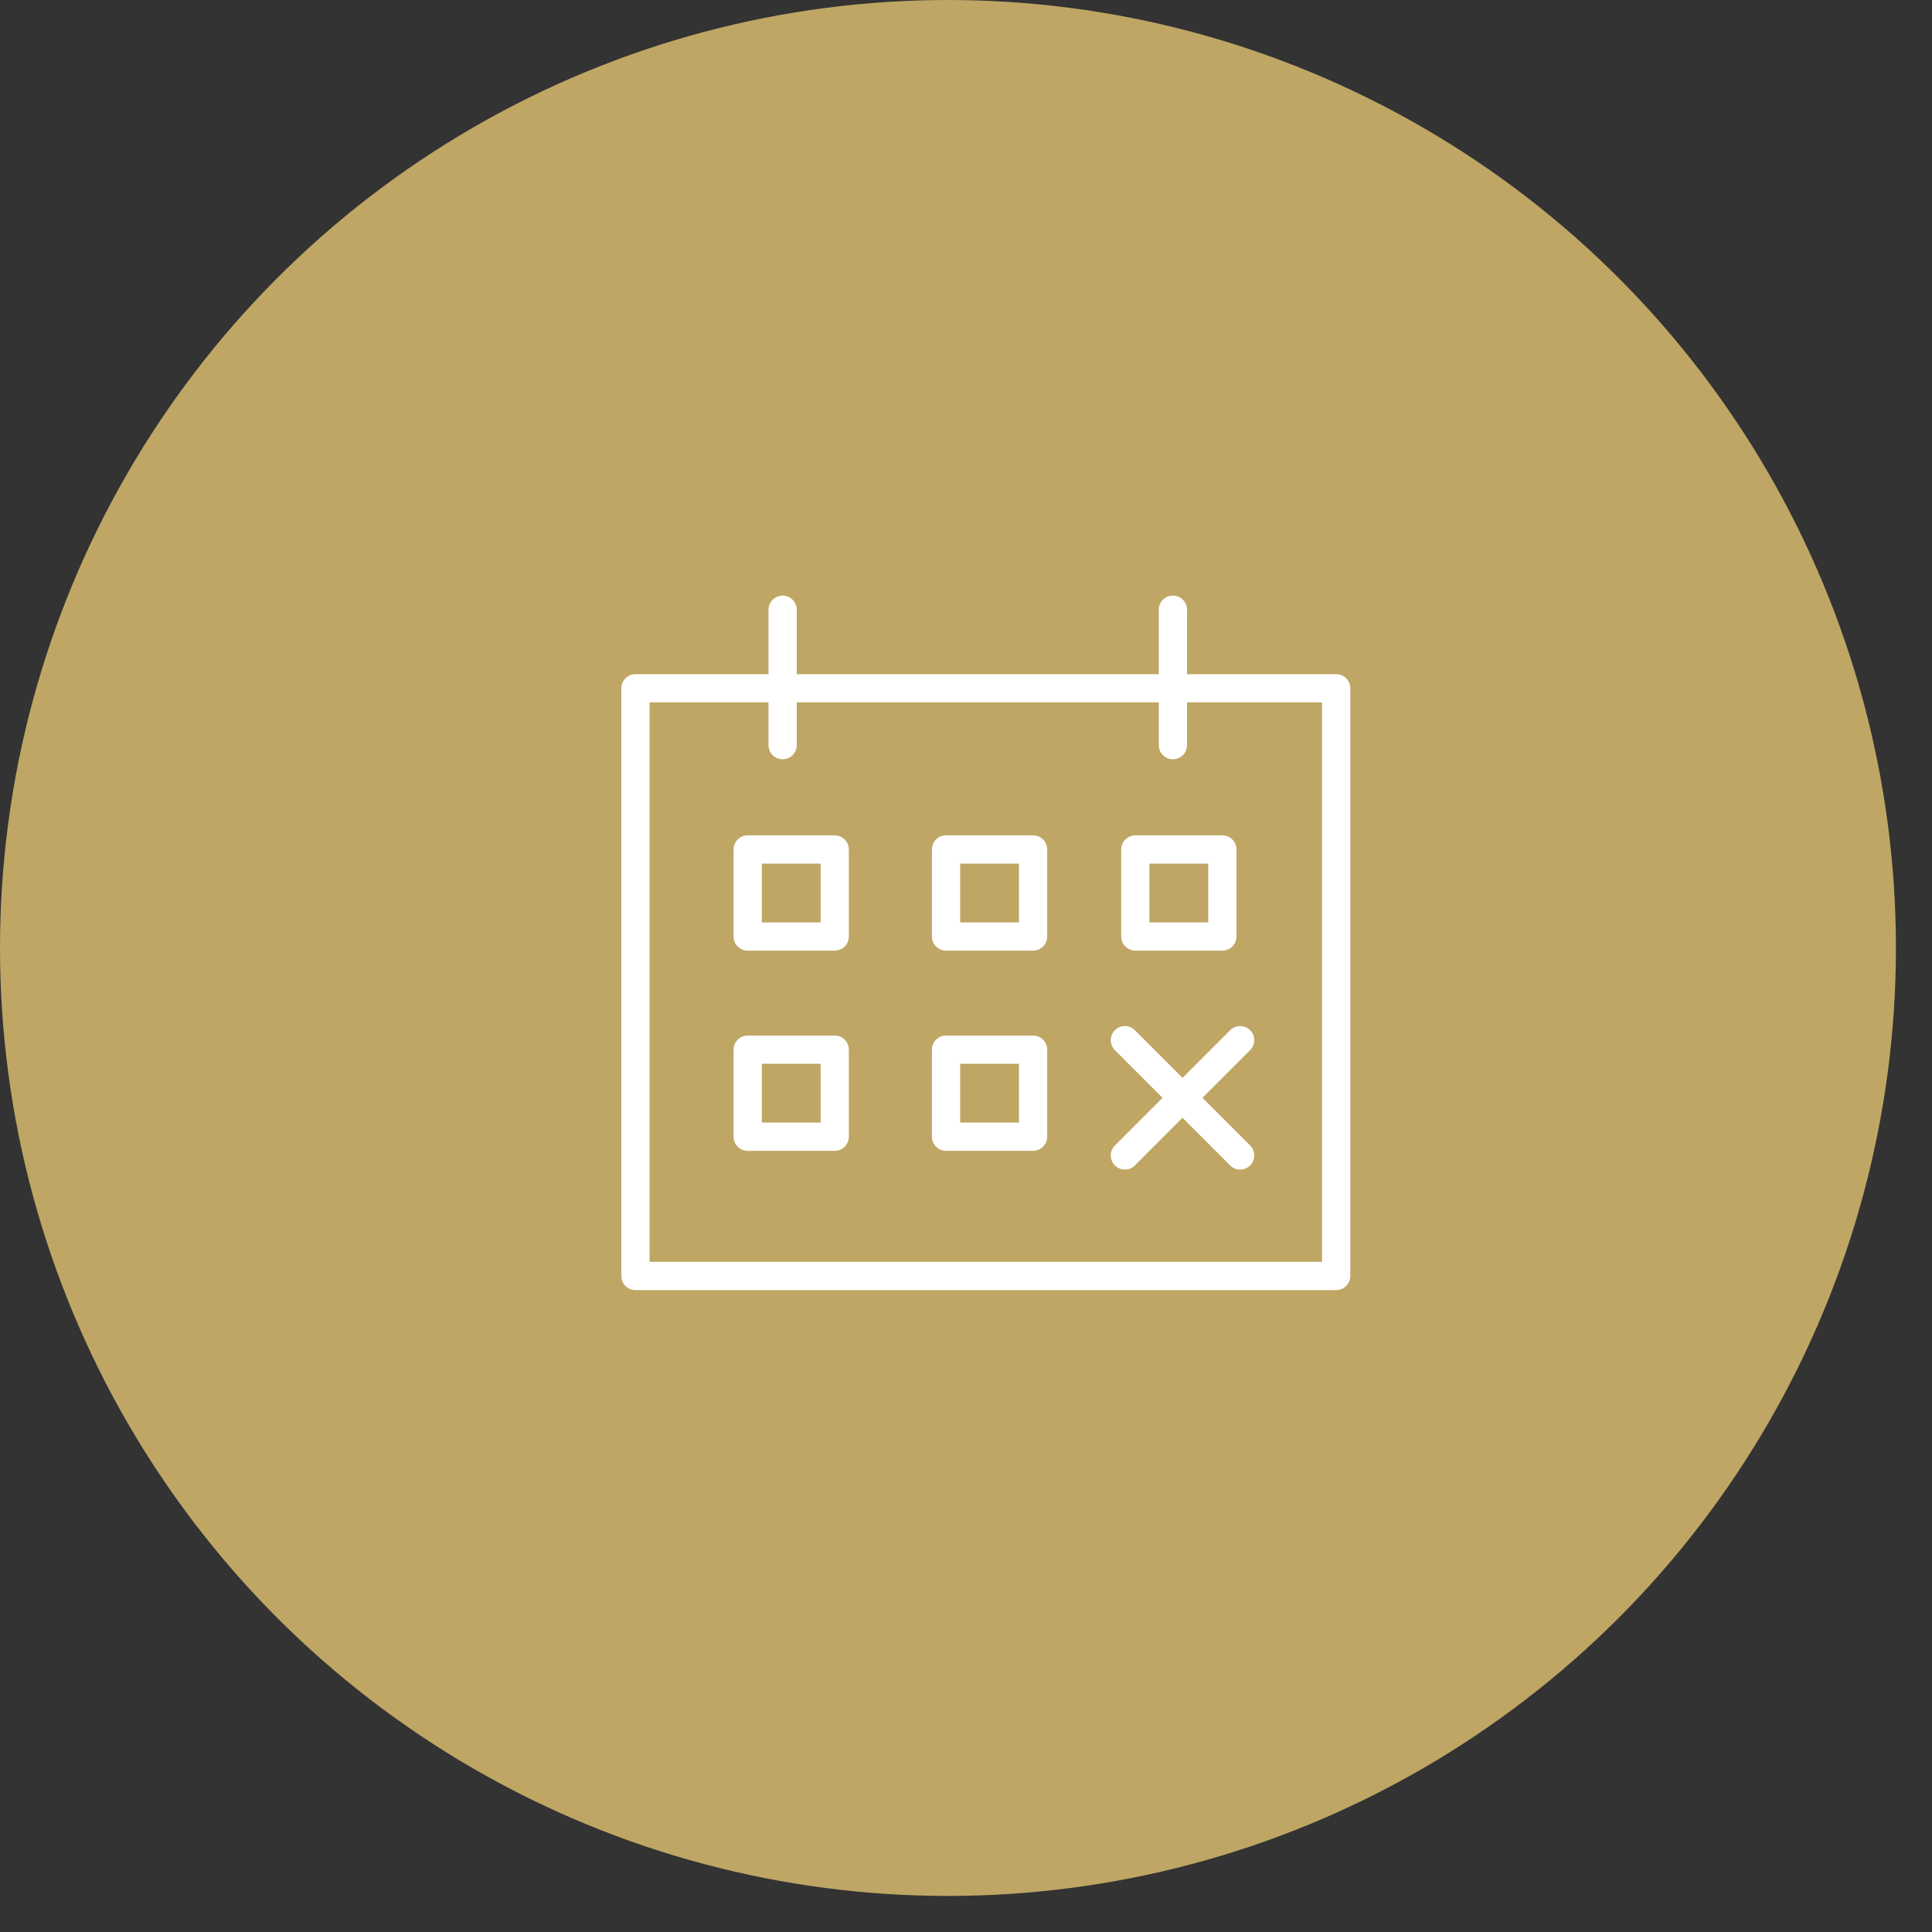
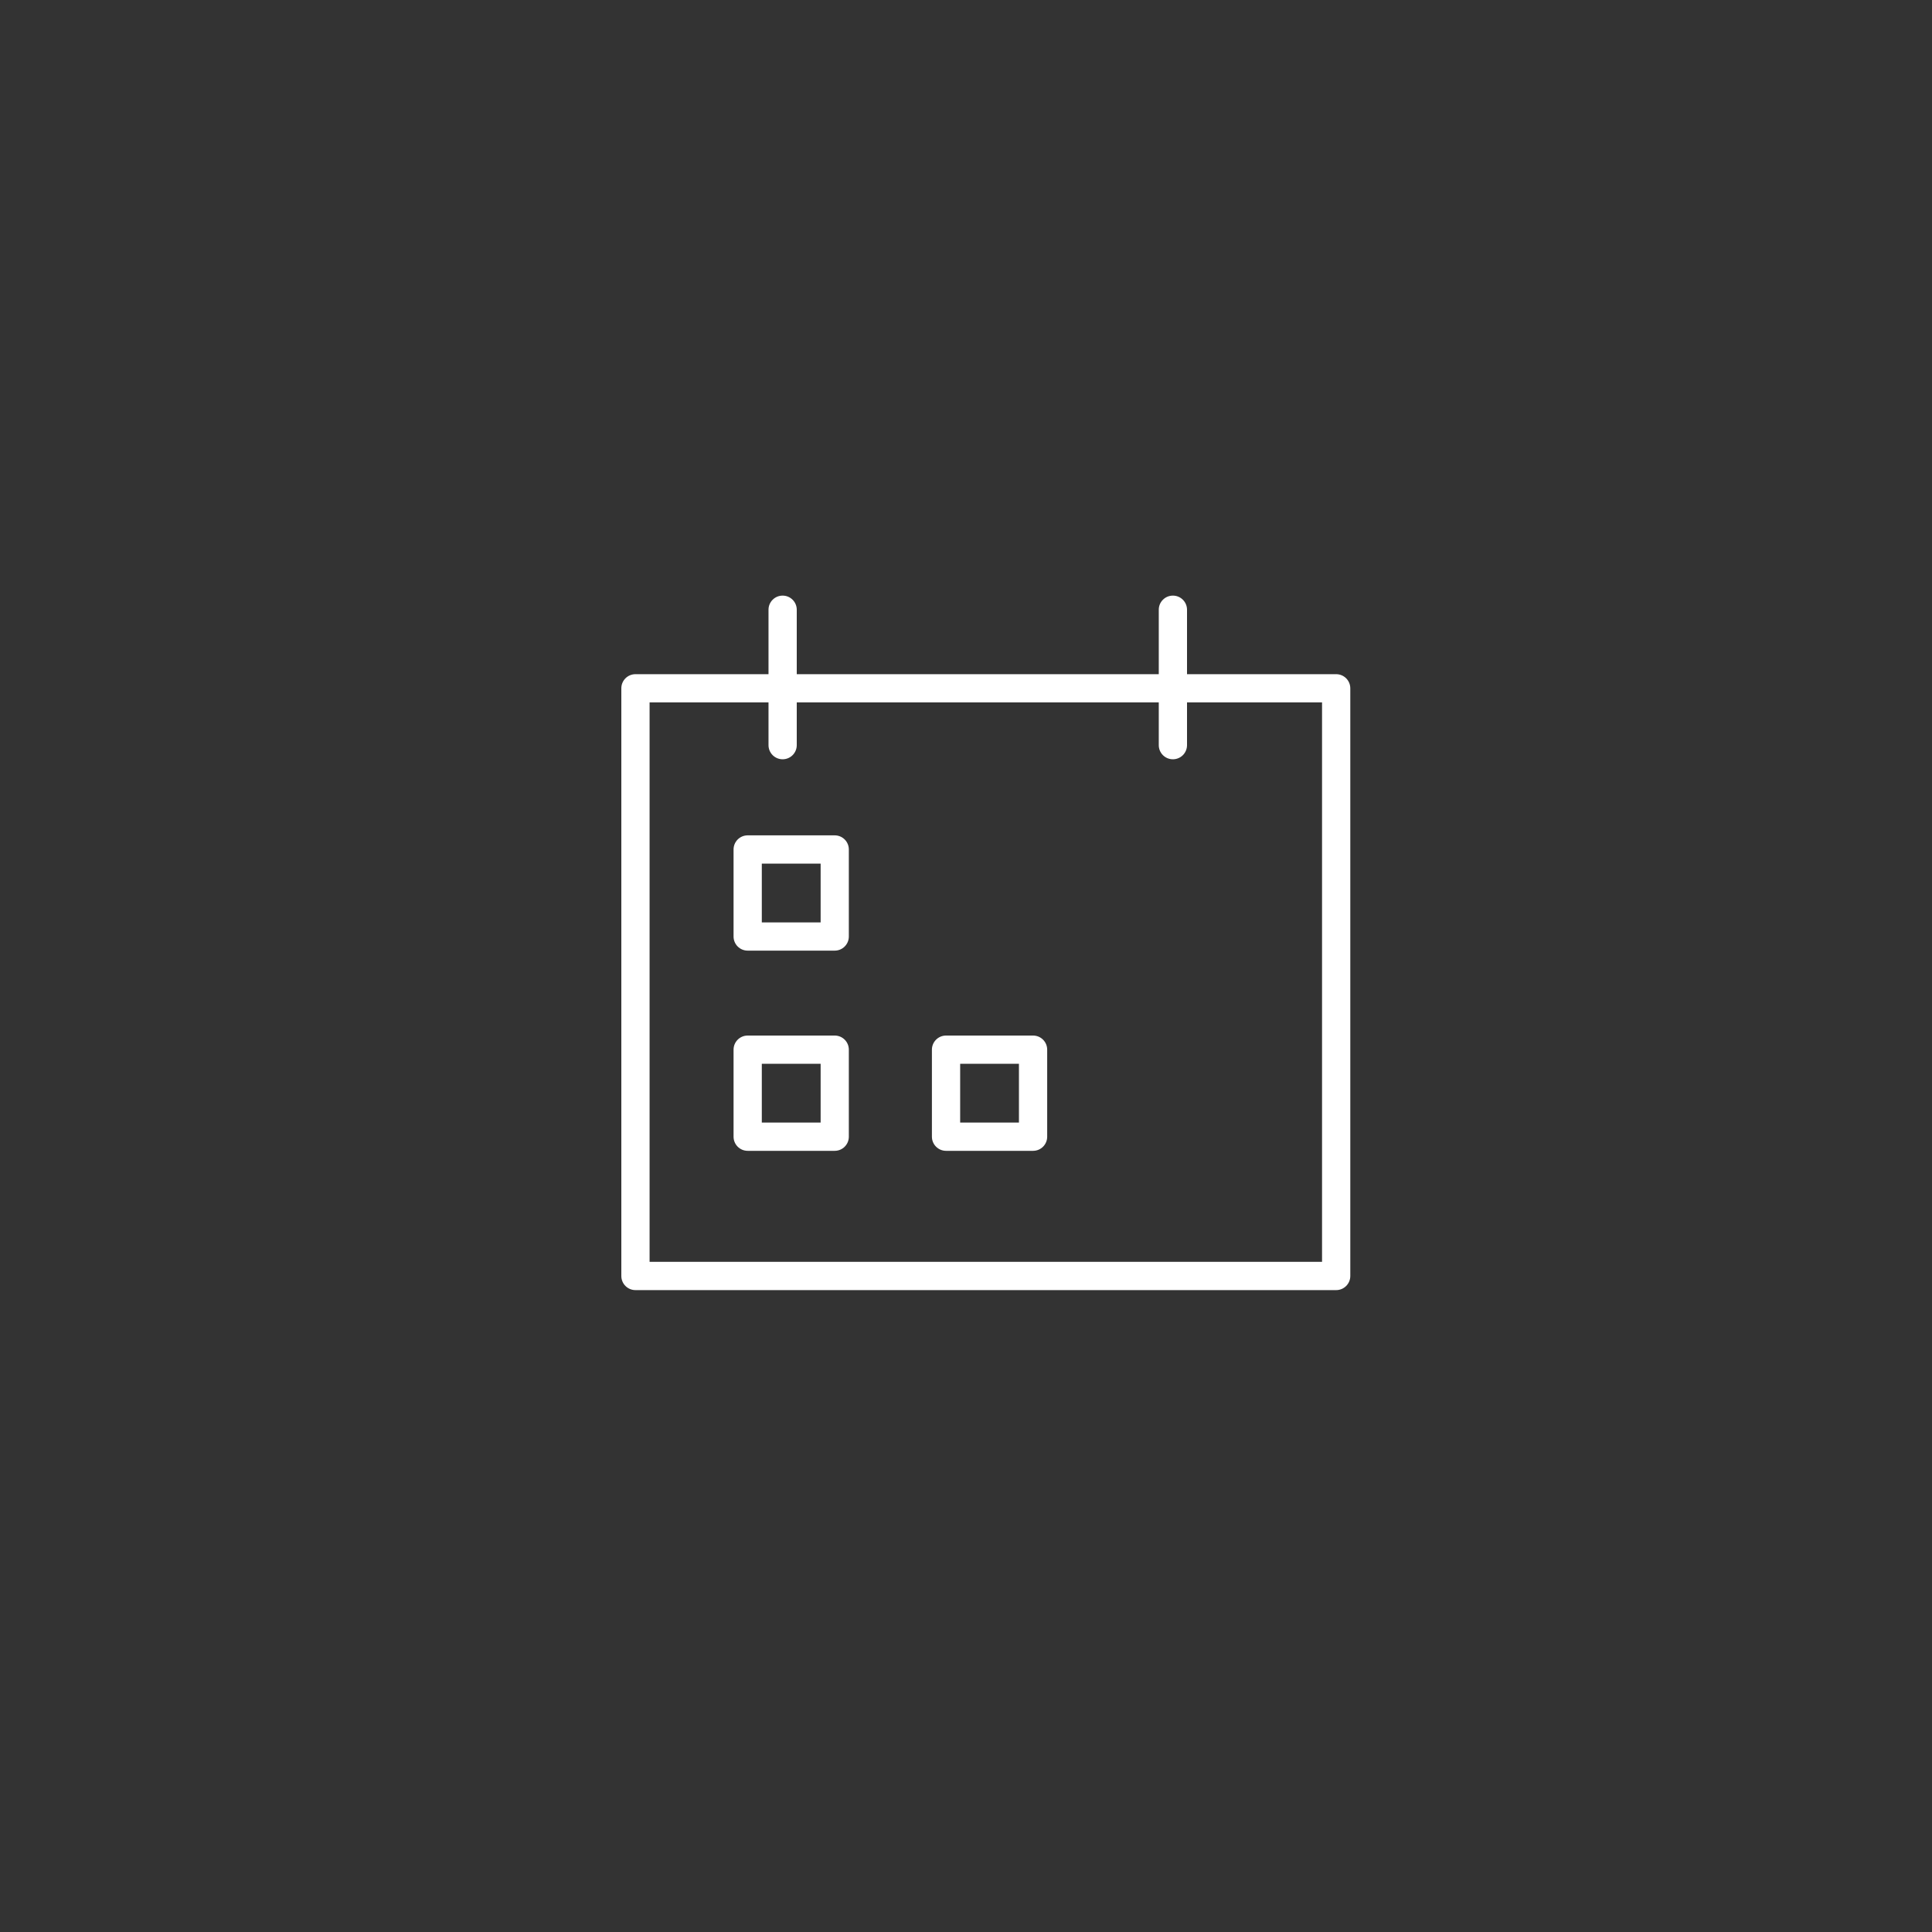
<svg xmlns="http://www.w3.org/2000/svg" width="45" height="45" viewBox="0 0 45 45" fill="none">
  <rect x="0" y="0" width="45" height="45" fill="#333333" stroke="none" />
-   <circle cx="22.08" cy="22.08" r="22.08" fill="#BFA664" />
  <path d="M31.122 15.703H27.648V14.202C27.648 14.02 27.501 13.873 27.319 13.873C27.137 13.873 26.99 14.02 26.99 14.202V15.703H18.558V14.202C18.558 14.02 18.411 13.873 18.229 13.873C18.047 13.873 17.9 14.02 17.9 14.202V15.703H14.801C14.619 15.703 14.472 15.85 14.472 16.032V29.72C14.472 29.902 14.619 30.049 14.801 30.049H31.122C31.304 30.049 31.451 29.902 31.451 29.72V16.032C31.451 15.85 31.304 15.703 31.122 15.703ZM30.793 29.391H15.13V16.36H17.9V17.356C17.9 17.538 18.047 17.685 18.229 17.685C18.411 17.685 18.558 17.538 18.558 17.356V16.36H26.99V17.356C26.99 17.538 27.137 17.685 27.319 17.685C27.501 17.685 27.648 17.538 27.648 17.356V16.36H30.793V29.391Z" fill="white" />
-   <path d="M27.543 25.105L26.433 23.995C26.305 23.867 26.097 23.867 25.968 23.995C25.84 24.124 25.84 24.332 25.968 24.46L27.078 25.57L25.968 26.68C25.84 26.809 25.84 27.017 25.968 27.145C26.033 27.21 26.117 27.242 26.201 27.242C26.285 27.242 26.369 27.21 26.434 27.145L27.543 26.035L28.653 27.145C28.717 27.21 28.801 27.242 28.885 27.242C28.969 27.242 29.054 27.21 29.118 27.145C29.246 27.017 29.246 26.809 29.118 26.68L28.008 25.57L29.118 24.46C29.246 24.332 29.246 24.124 29.118 23.995C28.989 23.867 28.781 23.867 28.653 23.995L27.543 25.105Z" fill="white" />
  <path d="M19.442 19.457H17.415C17.233 19.457 17.086 19.604 17.086 19.786V21.813C17.086 21.995 17.233 22.142 17.415 22.142H19.442C19.624 22.142 19.771 21.995 19.771 21.813V19.786C19.771 19.604 19.624 19.457 19.442 19.457ZM19.114 21.485H17.744V20.115H19.114V21.485Z" fill="white" />
-   <path d="M24.062 19.457H22.035C21.854 19.457 21.706 19.604 21.706 19.786V21.813C21.706 21.995 21.854 22.142 22.035 22.142H24.062C24.244 22.142 24.391 21.995 24.391 21.813V19.786C24.391 19.604 24.244 19.457 24.062 19.457ZM23.733 21.485H22.364V20.115H23.733V21.485Z" fill="white" />
  <path d="M19.442 24.12H17.415C17.233 24.12 17.086 24.267 17.086 24.449V26.476C17.086 26.658 17.233 26.805 17.415 26.805H19.442C19.624 26.805 19.771 26.658 19.771 26.476V24.449C19.771 24.267 19.624 24.12 19.442 24.12ZM19.114 26.147H17.744V24.778H19.114V26.147Z" fill="white" />
  <path d="M24.062 24.12H22.035C21.854 24.12 21.706 24.267 21.706 24.449V26.476C21.706 26.658 21.854 26.805 22.035 26.805H24.062C24.244 26.805 24.391 26.658 24.391 26.476V24.449C24.391 24.267 24.244 24.12 24.062 24.12ZM23.733 26.147H22.364V24.778H23.733V26.147Z" fill="white" />
-   <path d="M26.444 19.457C26.262 19.457 26.115 19.604 26.115 19.786V21.813C26.115 21.995 26.262 22.142 26.444 22.142H28.471C28.653 22.142 28.8 21.995 28.8 21.813V19.786C28.8 19.604 28.653 19.457 28.471 19.457H26.444ZM28.142 21.485H26.772V20.115H28.142V21.485Z" fill="white" />
</svg>